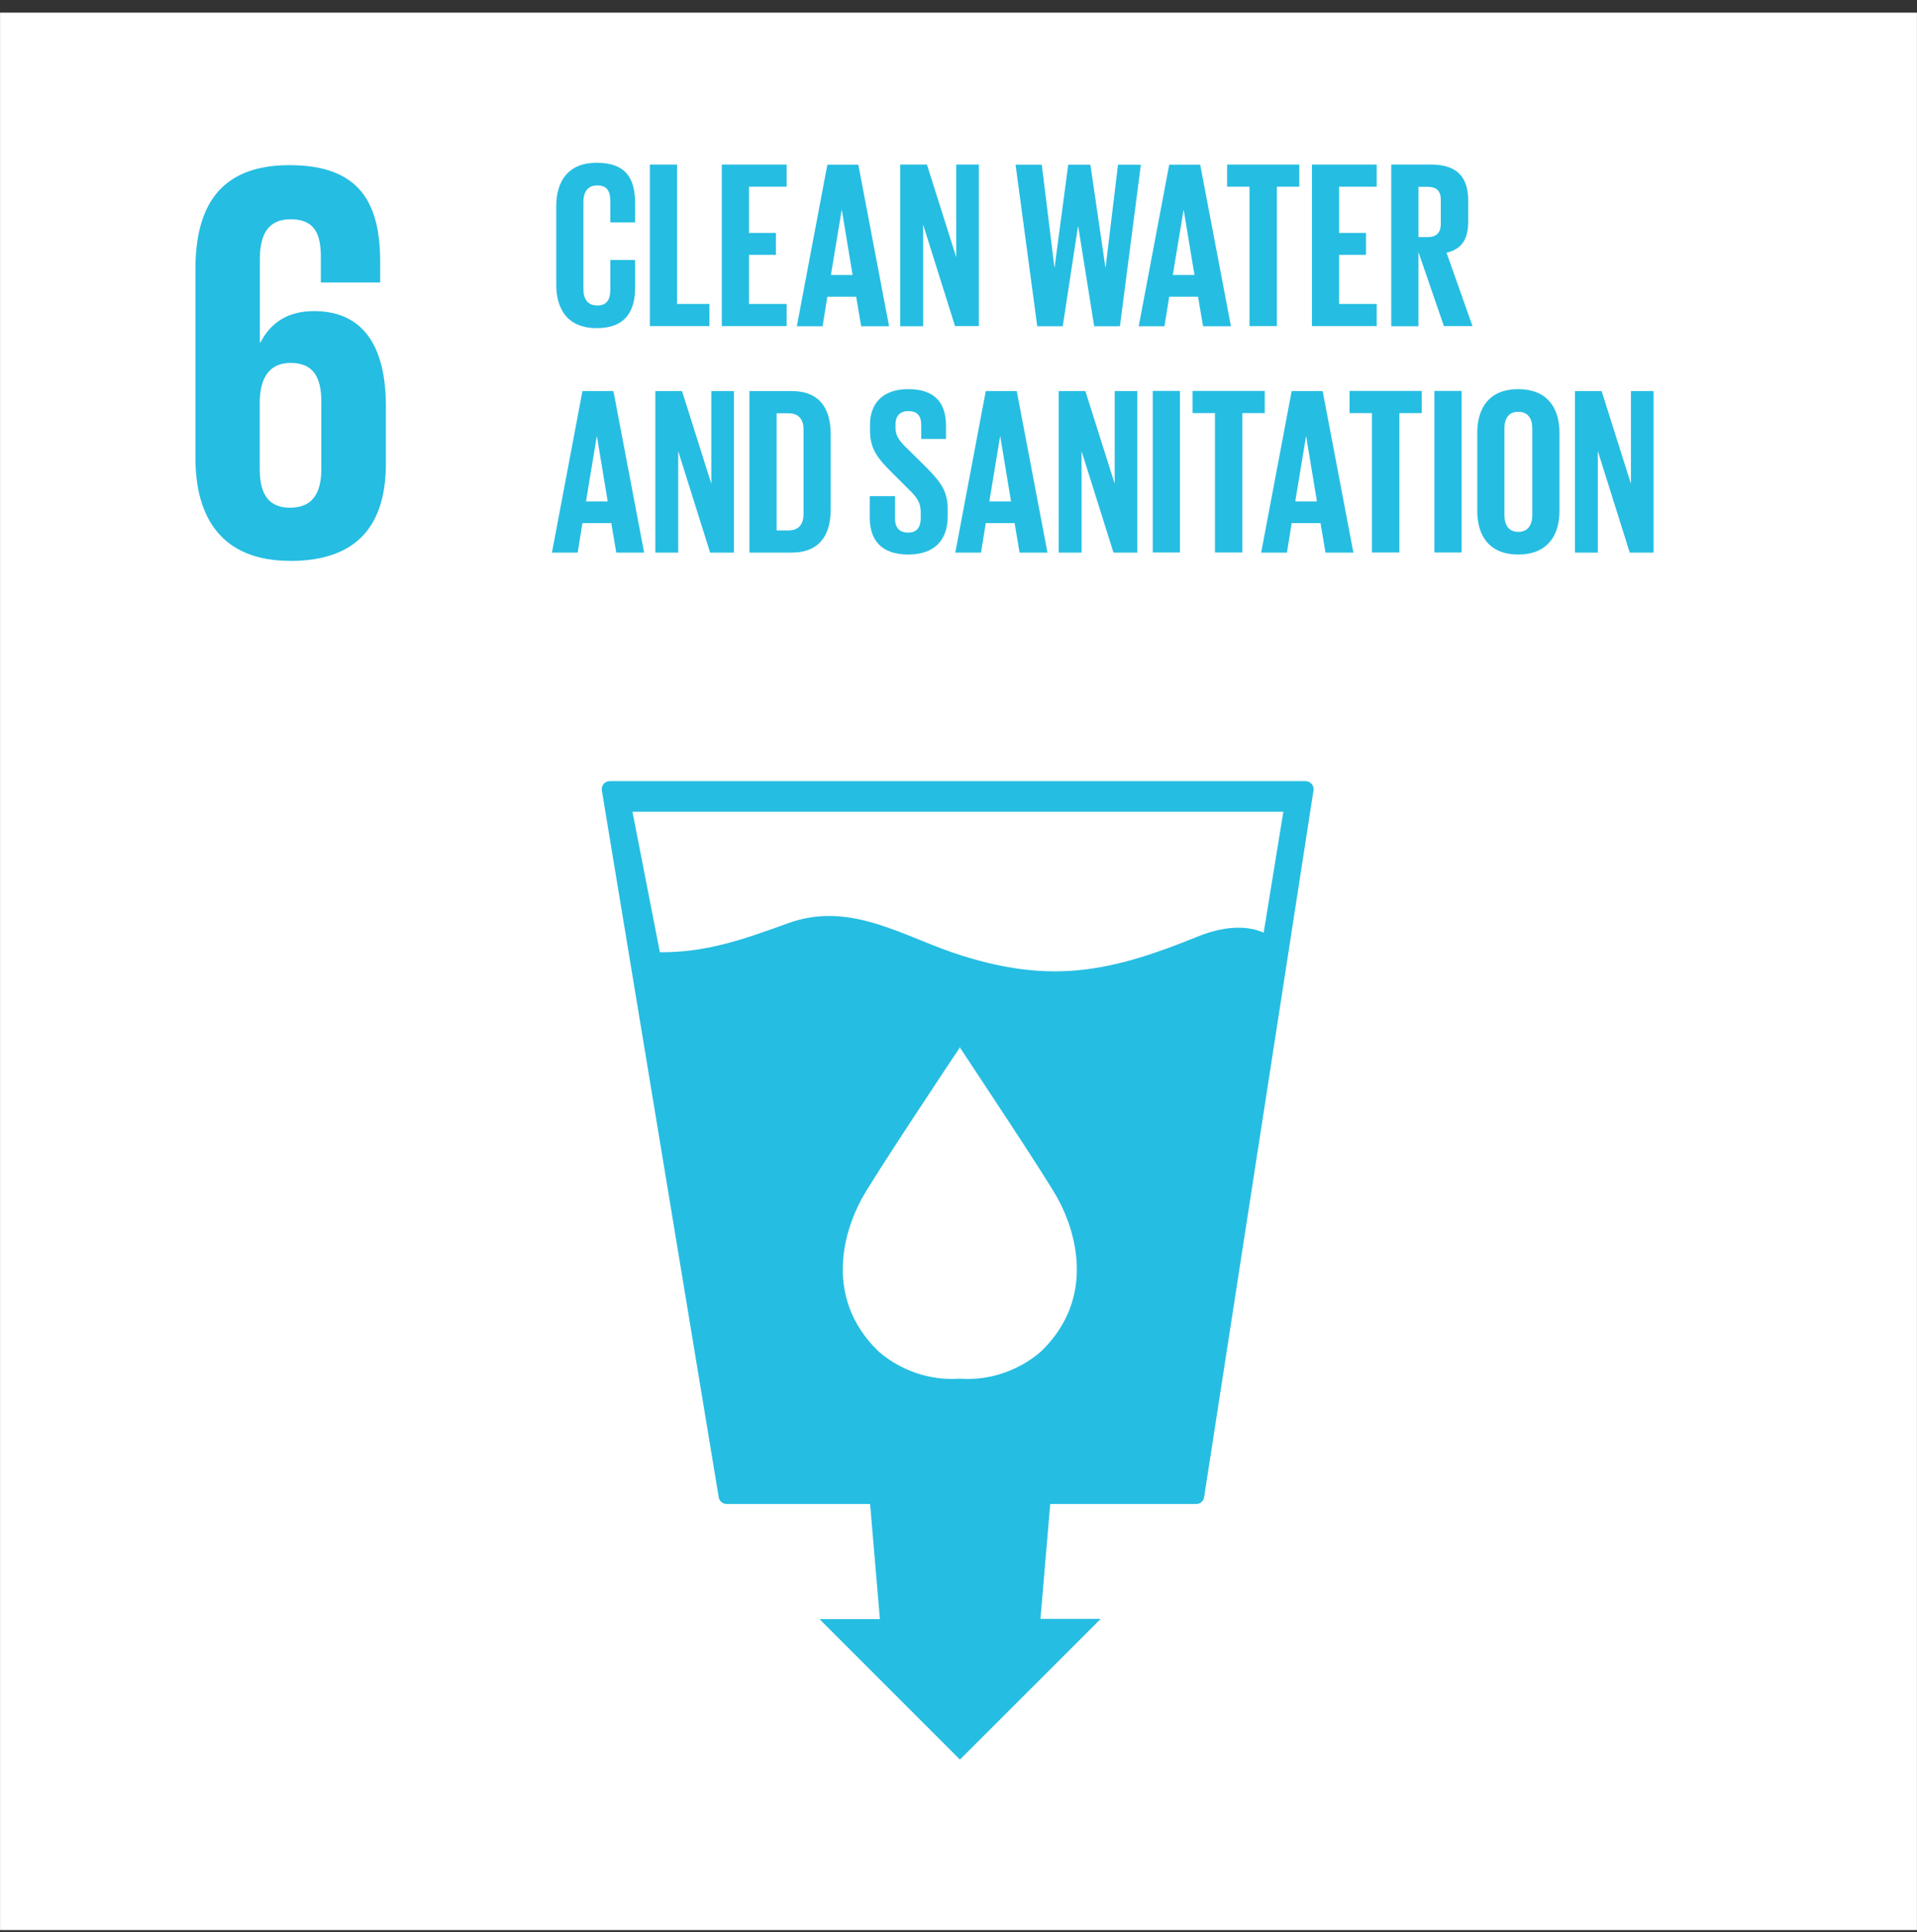
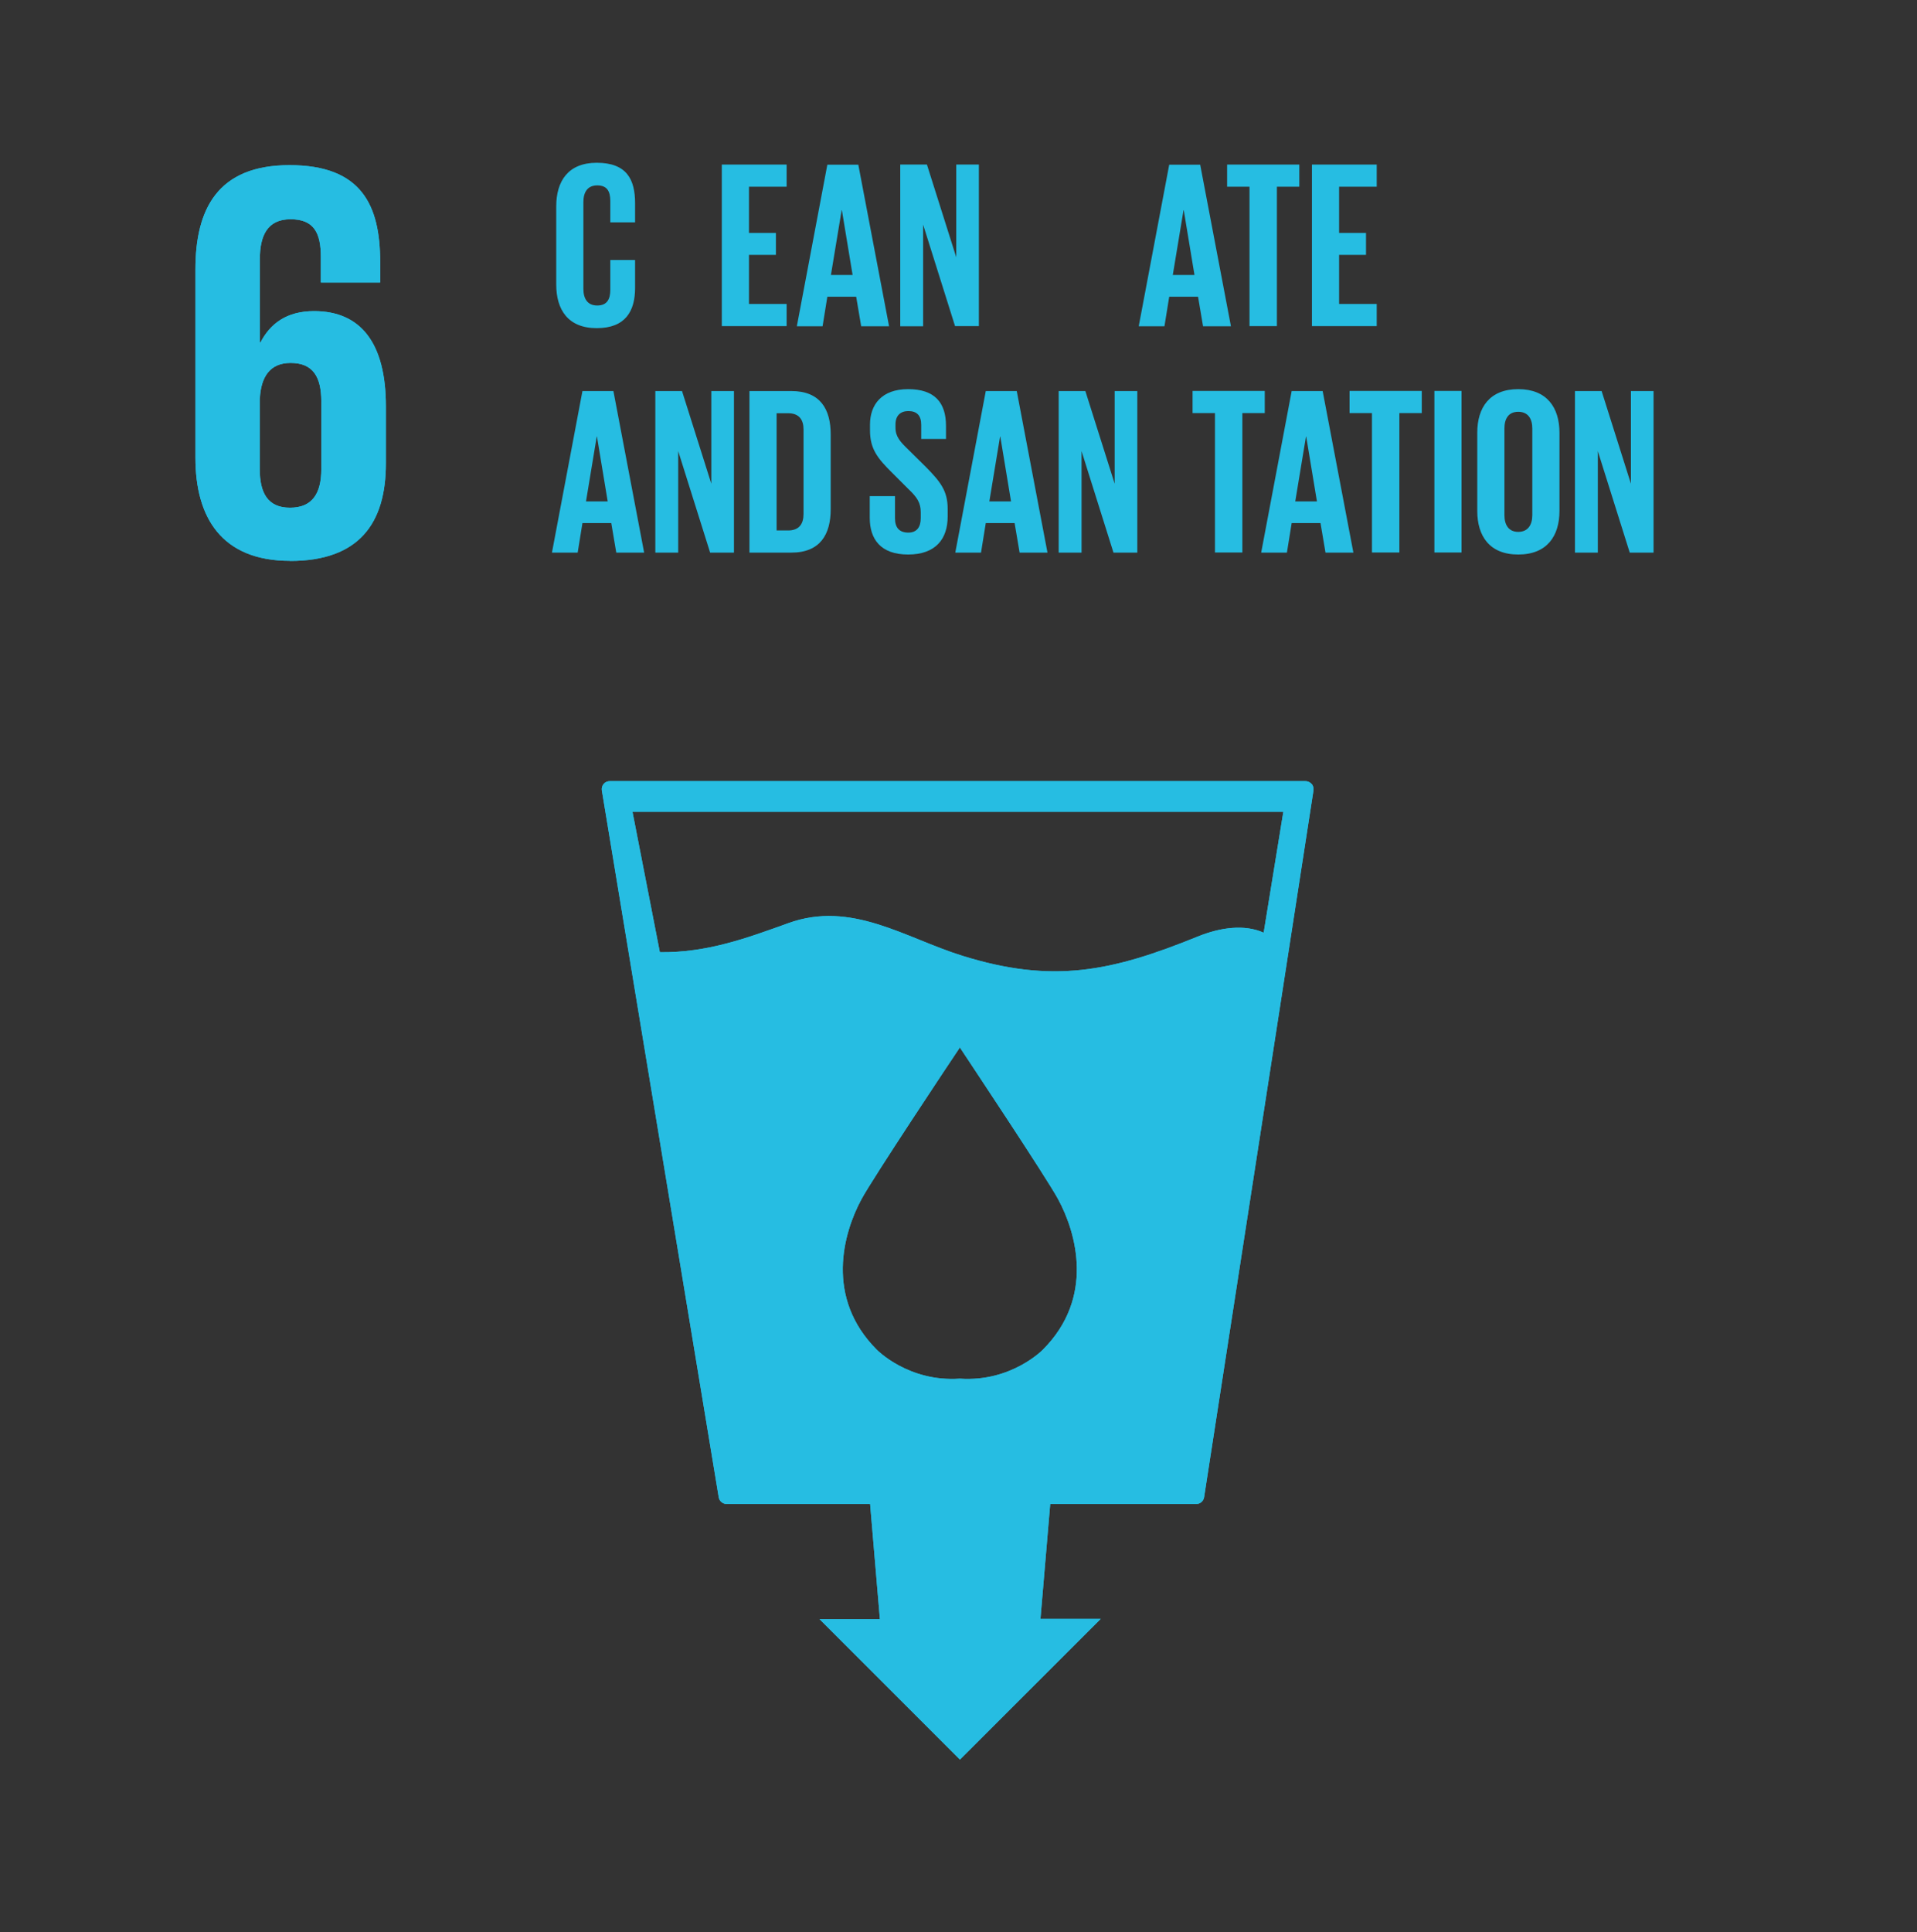
<svg xmlns="http://www.w3.org/2000/svg" width="130" height="131" viewBox="0 0 130 131" fill="none">
  <rect x="0" y="0" width="130" height="131" fill="#333333" stroke="none" />
  <g clip-path="url(#clip0_573_987)">
    <path d="M19.674 38.032C24.351 38.032 26.169 35.48 26.169 31.417V27.547C26.169 23.258 24.464 21.093 21.298 21.093C19.44 21.093 18.325 21.941 17.663 23.217H17.622V17.571C17.622 15.988 18.123 14.865 19.706 14.865C21.29 14.865 21.758 15.794 21.758 17.417V19.154H25.781V17.765C25.781 13.895 24.505 11.197 19.634 11.197C14.762 11.197 13.252 14.17 13.252 18.274V31.029C13.252 35.092 15.029 38.025 19.674 38.025V38.032ZM17.622 27.006C17.703 25.536 18.317 24.607 19.706 24.607C21.217 24.607 21.79 25.536 21.79 27.232V31.796C21.79 33.46 21.177 34.422 19.666 34.422C18.155 34.422 17.614 33.42 17.614 31.796V26.998L17.622 27.006Z" fill="#26BDE2" />
    <path d="M88.943 53.147C88.83 53.026 88.685 52.961 88.515 52.961H41.356C41.194 52.961 41.041 53.026 40.936 53.147C40.831 53.276 40.79 53.438 40.814 53.591L48.739 101.51C48.779 101.777 49.014 101.97 49.28 101.97H59.006L59.669 109.774H55.573L65.097 119.298L74.645 109.758H70.558L71.22 101.97H81.116C81.391 101.97 81.617 101.777 81.657 101.502L89.073 53.591C89.097 53.429 89.049 53.268 88.951 53.147H88.943ZM70.719 91.509C70.719 91.509 68.579 93.715 65.089 93.472C61.599 93.715 59.459 91.509 59.459 91.509C55.928 87.979 57.189 83.585 58.416 81.315C59.176 79.893 64.604 71.742 65.073 71.048V70.991C65.073 70.991 65.073 70.999 65.097 71.015L65.113 70.991V71.048C65.566 71.742 71.002 79.893 71.761 81.315C72.989 83.585 74.249 87.979 70.719 91.509ZM85.68 63.228C84.404 62.663 82.78 62.865 81.229 63.495C75.38 65.87 71.398 66.718 65.242 64.795C61.365 63.584 57.738 61.039 53.457 62.59C50.613 63.616 47.964 64.593 44.748 64.561L42.891 55.037H87.029L85.696 63.228H85.68Z" fill="#26BDE2" />
-     <path d="M129.996 0.857H0.004V130.857H129.996V0.857Z" fill="white" />
    <path d="M19.674 38.032C24.351 38.032 26.169 35.48 26.169 31.417V27.547C26.169 23.258 24.464 21.093 21.298 21.093C19.44 21.093 18.325 21.941 17.663 23.217H17.622V17.571C17.622 15.988 18.123 14.865 19.706 14.865C21.29 14.865 21.758 15.794 21.758 17.417V19.154H25.781V17.765C25.781 13.895 24.505 11.197 19.634 11.197C14.762 11.197 13.252 14.17 13.252 18.274V31.029C13.252 35.092 15.029 38.025 19.674 38.025V38.032ZM17.622 27.006C17.703 25.536 18.317 24.607 19.706 24.607C21.217 24.607 21.79 25.536 21.79 27.232V31.796C21.79 33.46 21.177 34.422 19.666 34.422C18.155 34.422 17.614 33.42 17.614 31.796V26.998L17.622 27.006Z" fill="#26BDE2" />
    <path d="M88.943 53.147C88.83 53.026 88.685 52.961 88.515 52.961H41.356C41.194 52.961 41.041 53.026 40.936 53.147C40.831 53.276 40.79 53.438 40.814 53.591L48.739 101.51C48.779 101.777 49.014 101.97 49.28 101.97H59.006L59.669 109.774H55.573L65.097 119.298L74.645 109.758H70.558L71.22 101.97H81.116C81.391 101.97 81.617 101.777 81.657 101.502L89.073 53.591C89.097 53.429 89.049 53.268 88.951 53.147H88.943ZM70.719 91.509C70.719 91.509 68.579 93.715 65.089 93.472C61.599 93.715 59.459 91.509 59.459 91.509C55.928 87.979 57.189 83.585 58.416 81.315C59.176 79.893 64.604 71.742 65.073 71.048V70.991C65.073 70.991 65.073 70.999 65.097 71.015L65.113 70.991V71.048C65.566 71.742 71.002 79.893 71.761 81.315C72.989 83.585 74.249 87.979 70.719 91.509ZM85.68 63.228C84.404 62.663 82.78 62.865 81.229 63.495C75.38 65.87 71.398 66.718 65.242 64.795C61.365 63.584 57.738 61.039 53.457 62.59C50.613 63.616 47.964 64.593 44.748 64.561L42.891 55.037H87.029L85.696 63.228H85.68Z" fill="#26BDE2" />
    <path d="M37.721 19.291V13.992C37.721 12.28 38.529 11.036 40.467 11.036C42.503 11.036 43.068 12.167 43.068 13.782V15.075H41.388V13.637C41.388 12.958 41.162 12.57 40.5 12.57C39.837 12.57 39.562 13.039 39.562 13.701V19.582C39.562 20.245 39.837 20.713 40.5 20.713C41.162 20.713 41.388 20.293 41.388 19.647V17.627H43.068V19.518C43.068 21.085 42.422 22.248 40.467 22.248C38.512 22.248 37.721 20.988 37.721 19.291Z" fill="#26BDE2" />
-     <path d="M44.07 11.157H45.912V20.608H48.109V22.111H44.07V11.157Z" fill="#26BDE2" />
    <path d="M48.949 11.157H53.344V12.659H50.791V15.793H52.617V17.28H50.791V20.608H53.344V22.111H48.949V11.157Z" fill="#26BDE2" />
    <path d="M54.038 22.119L56.106 11.165H58.206L60.291 22.119H58.4L58.061 20.116H56.106L55.783 22.119H54.038ZM56.348 18.645H57.819L57.092 14.251H57.075L56.348 18.645Z" fill="#26BDE2" />
    <path d="M62.601 15.236V22.119H61.05V11.157H62.859L64.847 17.442V11.157H66.381V22.111H64.766L62.601 15.228V15.236Z" fill="#26BDE2" />
-     <path d="M73.103 15.35L72.069 22.119H70.34L68.87 11.165H70.647L71.503 18.112H71.519L72.44 11.165H73.943L74.96 18.112H74.977L75.817 11.165H77.368L75.946 22.119H74.201L73.119 15.35H73.103Z" fill="#26BDE2" />
    <path d="M77.222 22.119L79.29 11.165H81.39L83.475 22.119H81.584L81.245 20.116H79.29L78.967 22.119H77.222ZM79.532 18.645H81.003L80.276 14.251H80.26L79.532 18.645Z" fill="#26BDE2" />
    <path d="M83.216 11.157H88.111V12.659H86.592V22.111H84.734V12.659H83.216V11.157Z" fill="#26BDE2" />
    <path d="M88.968 11.157H93.362V12.659H90.81V15.793H92.635V17.28H90.81V20.608H93.362V22.111H88.968V11.157Z" fill="#26BDE2" />
-     <path d="M96.189 17.094V22.119H94.348V11.157H97.03C98.888 11.157 99.566 12.078 99.566 13.613V15.018C99.566 16.197 99.146 16.892 98.096 17.134L99.857 22.111H97.918L96.189 17.086V17.094ZM96.189 12.667V16.076H96.803C97.433 16.076 97.708 15.753 97.708 15.171V13.556C97.708 12.958 97.433 12.667 96.803 12.667H96.189Z" fill="#26BDE2" />
    <path d="M37.43 37.467L39.498 26.513H41.598L43.682 37.467H41.792L41.453 35.464H39.498L39.175 37.467H37.43ZM39.74 33.993H41.21L40.483 29.599H40.467L39.74 33.993Z" fill="#26BDE2" />
    <path d="M45.992 30.584V37.467H44.441V26.513H46.251L48.238 32.798V26.513H49.773V37.467H48.157L45.992 30.584Z" fill="#26BDE2" />
    <path d="M56.333 29.454V34.527C56.333 36.207 55.638 37.467 53.667 37.467H50.823V26.513H53.667C55.638 26.513 56.333 27.757 56.333 29.454ZM53.441 35.965C54.2 35.965 54.491 35.512 54.491 34.85V29.114C54.491 28.468 54.2 28.016 53.441 28.016H52.665V35.965H53.441Z" fill="#26BDE2" />
    <path d="M58.982 35.108V33.638H60.694V35.14C60.694 35.754 60.969 36.11 61.599 36.11C62.181 36.11 62.439 35.722 62.439 35.14V34.72C62.439 34.09 62.181 33.703 61.615 33.169L60.533 32.087C59.483 31.053 58.998 30.423 58.998 29.163V28.791C58.998 27.434 59.79 26.384 61.583 26.384C63.376 26.384 64.152 27.288 64.152 28.872V29.76H62.472V28.807C62.472 28.177 62.181 27.87 61.599 27.87C61.082 27.87 60.727 28.161 60.727 28.775V29.001C60.727 29.615 61.066 29.97 61.599 30.487L62.779 31.651C63.78 32.669 64.265 33.282 64.265 34.494V35.027C64.265 36.53 63.457 37.596 61.583 37.596C59.709 37.596 58.982 36.546 58.982 35.108Z" fill="#26BDE2" />
    <path d="M64.782 37.467L66.85 26.513H68.95L71.034 37.467H69.144L68.805 35.464H66.85L66.527 37.467H64.782ZM67.092 33.993H68.562L67.835 29.599H67.819L67.092 33.993Z" fill="#26BDE2" />
    <path d="M73.345 30.584V37.467H71.794V26.513H73.603L75.591 32.798V26.513H77.126V37.467H75.51L73.345 30.584Z" fill="#26BDE2" />
-     <path d="M78.175 26.505H80.017V37.459H78.175V26.505Z" fill="#26BDE2" />
+     <path d="M78.175 26.505H80.017H78.175V26.505Z" fill="#26BDE2" />
    <path d="M80.874 26.505H85.769V28.007H84.25V37.459H82.392V28.007H80.874V26.505Z" fill="#26BDE2" />
    <path d="M85.526 37.467L87.594 26.513H89.695L91.779 37.467H89.888L89.549 35.464H87.594L87.271 37.467H85.526ZM87.837 33.993H89.307L88.58 29.599H88.564L87.837 33.993Z" fill="#26BDE2" />
    <path d="M91.52 26.505H96.416V28.007H94.897V37.459H93.039V28.007H91.52V26.505Z" fill="#26BDE2" />
    <path d="M97.272 26.505H99.114V37.459H97.272V26.505Z" fill="#26BDE2" />
    <path d="M100.18 34.64V29.34C100.18 27.628 101.02 26.384 102.959 26.384C104.898 26.384 105.754 27.628 105.754 29.34V34.64C105.754 36.336 104.914 37.596 102.959 37.596C101.004 37.596 100.18 36.336 100.18 34.64ZM103.912 34.93V29.049C103.912 28.387 103.621 27.919 102.959 27.919C102.297 27.919 102.022 28.387 102.022 29.049V34.93C102.022 35.593 102.313 36.061 102.959 36.061C103.605 36.061 103.912 35.593 103.912 34.93Z" fill="#26BDE2" />
    <path d="M108.355 30.584V37.467H106.804V26.513H108.613L110.6 32.798V26.513H112.135V37.467H110.52L108.355 30.584Z" fill="#26BDE2" />
  </g>
  <defs>
    <clipPath id="clip0_573_987">
      <rect width="129.992" height="130" fill="white" transform="translate(0.004 0.857)" />
    </clipPath>
  </defs>
</svg>